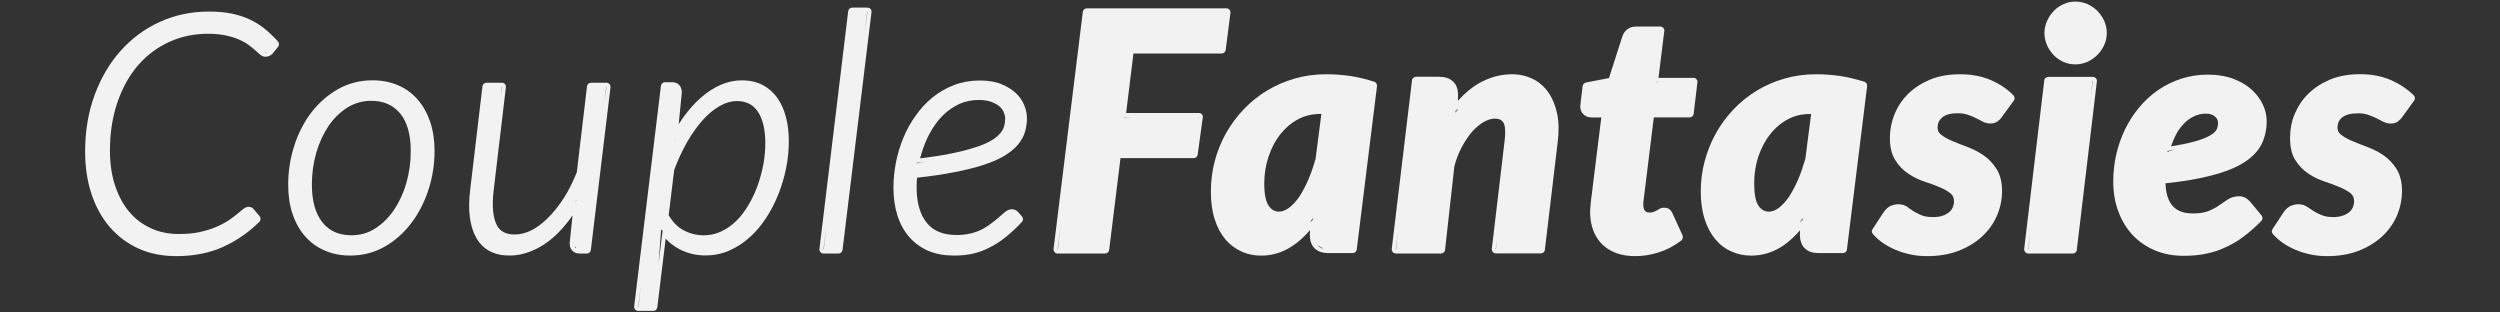
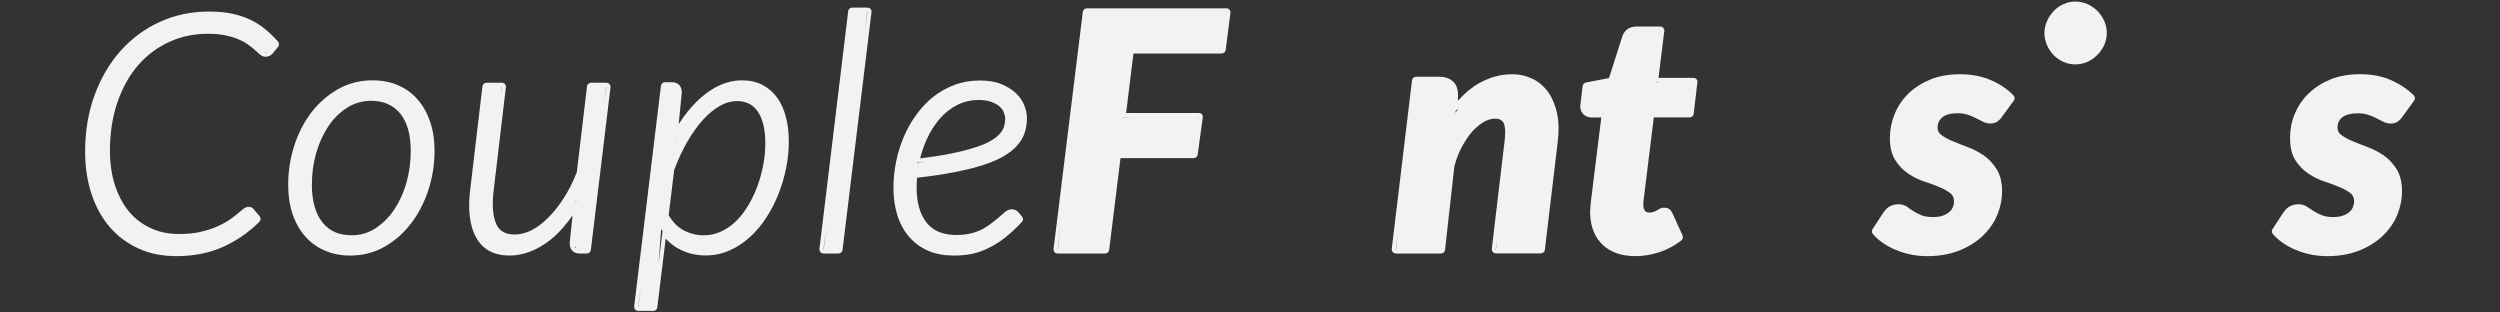
<svg xmlns="http://www.w3.org/2000/svg" version="1.1" id="Layer_1" x="0px" y="0px" width="40px" height="5px" viewBox="0 0 40 5" enable-background="new 0 0 40 5" xml:space="preserve">
  <rect x="0" y="0" width="40" height="5" fill="#333333" stroke="none" />
  <g>
    <path fill="#F2F2F2" d="M4.235,0.46C4.159,0.399,4.076,0.348,3.988,0.308C3.898,0.267,3.8,0.236,3.695,0.215   c-0.102-0.02-0.221-0.03-0.354-0.03c-0.279,0-0.542,0.055-0.781,0.164C2.32,0.457,2.108,0.614,1.932,0.811   C1.755,1.007,1.615,1.246,1.514,1.52C1.413,1.792,1.362,2.098,1.362,2.427c0,0.244,0.034,0.472,0.102,0.677   C1.531,3.307,1.63,3.486,1.756,3.632C1.882,3.78,2.039,3.896,2.217,3.977C2.397,4.059,2.6,4.098,2.82,4.098   c0.287,0,0.542-0.052,0.758-0.152c0.213-0.098,0.406-0.231,0.573-0.399c0.023-0.024,0.024-0.063,0.002-0.089L4.059,3.348   C4.044,3.323,4.013,3.309,3.976,3.309c-0.032,0-0.064,0.017-0.102,0.049C3.852,3.378,3.819,3.404,3.78,3.436   C3.742,3.467,3.695,3.501,3.64,3.538C3.586,3.57,3.522,3.605,3.449,3.635C3.376,3.666,3.29,3.691,3.191,3.714   c-0.096,0.021-0.207,0.03-0.329,0.03c-0.163,0-0.313-0.03-0.446-0.092c-0.133-0.06-0.25-0.146-0.346-0.26   c-0.097-0.115-0.174-0.257-0.228-0.42C1.787,2.807,1.759,2.617,1.759,2.409c0-0.287,0.042-0.549,0.123-0.781   C1.962,1.398,2.073,1.2,2.213,1.04c0.14-0.16,0.307-0.284,0.496-0.37s0.396-0.13,0.616-0.13c0.107,0,0.202,0.009,0.281,0.026   C3.689,0.583,3.758,0.605,3.818,0.63c0.06,0.026,0.109,0.053,0.149,0.082c0.043,0.03,0.079,0.06,0.108,0.085   c0.03,0.027,0.056,0.049,0.075,0.067c0.031,0.029,0.064,0.044,0.098,0.044c0.044,0,0.085-0.018,0.116-0.053L4.45,0.748   c0.02-0.024,0.019-0.061-0.003-0.085C4.378,0.587,4.307,0.519,4.235,0.46z M4.235,0.836c0.013-0.001,0.014,0,0.028-0.001   c-0.006,0.001-0.01,0.007-0.016,0.007C4.244,0.843,4.239,0.837,4.235,0.836z" />
    <path fill="#F2F2F2" d="M6.682,1.592c-0.087-0.1-0.193-0.177-0.316-0.229C6.245,1.311,6.108,1.285,5.96,1.285   c-0.199,0-0.384,0.047-0.55,0.14C5.248,1.517,5.104,1.642,4.984,1.796C4.866,1.95,4.773,2.129,4.709,2.329   c-0.065,0.2-0.098,0.411-0.098,0.626c0,0.174,0.023,0.331,0.07,0.469c0.047,0.139,0.115,0.26,0.201,0.357   c0.087,0.1,0.193,0.177,0.317,0.229C5.32,4.063,5.457,4.089,5.604,4.089c0.199,0,0.384-0.047,0.55-0.142   c0.164-0.094,0.307-0.219,0.424-0.374c0.117-0.152,0.21-0.332,0.276-0.533c0.065-0.199,0.099-0.409,0.099-0.626   c0-0.17-0.024-0.327-0.07-0.464C6.836,1.812,6.769,1.691,6.682,1.592z M5.625,3.764c-0.202,0-0.354-0.066-0.465-0.205   c-0.113-0.14-0.17-0.344-0.17-0.604c0-0.176,0.023-0.348,0.07-0.51c0.047-0.162,0.114-0.306,0.197-0.43   c0.083-0.122,0.184-0.22,0.299-0.293C5.671,1.65,5.799,1.613,5.937,1.613c0.201,0,0.353,0.067,0.465,0.202   c0.113,0.137,0.17,0.338,0.17,0.601c0,0.173-0.023,0.344-0.069,0.506C6.457,3.086,6.39,3.23,6.306,3.355   C6.223,3.479,6.121,3.579,6.005,3.654C5.889,3.729,5.766,3.764,5.625,3.764z" />
    <path fill="#F2F2F2" d="M9.703,1.324H9.457c-0.033,0-0.062,0.024-0.065,0.058L9.229,2.756c-0.061,0.152-0.13,0.291-0.208,0.413   C8.94,3.294,8.855,3.4,8.768,3.486C8.681,3.573,8.59,3.641,8.5,3.686C8.409,3.73,8.321,3.752,8.236,3.752   c-0.146,0-0.243-0.053-0.293-0.162C7.885,3.468,7.871,3.287,7.898,3.051l0.195-1.645c0.001-0.005,0.002-0.011,0.002-0.017   c0-0.037-0.029-0.065-0.064-0.065H8.03H7.784c-0.033,0-0.061,0.024-0.065,0.058L7.523,3.036c-0.04,0.321-0.008,0.579,0.094,0.763   c0.107,0.193,0.288,0.29,0.535,0.29c0.11,0,0.22-0.021,0.328-0.063c0.107-0.039,0.211-0.1,0.313-0.178   c0.098-0.076,0.192-0.172,0.281-0.285c0.03-0.037,0.059-0.076,0.087-0.119L9.115,3.887c0,0.053,0.012,0.09,0.037,0.119   c0.03,0.033,0.07,0.051,0.122,0.051h0.115c0.033,0,0.061-0.025,0.065-0.06l0.314-2.6C9.77,1.378,9.764,1.36,9.752,1.346   C9.739,1.332,9.721,1.324,9.703,1.324z M9.221,3.188L9.218,3.215c-0.004,0.008-0.009,0.014-0.012,0.02   C9.209,3.219,9.219,3.205,9.221,3.188z M8.012,1.533l0.014-0.144H8.03L8.012,1.533z M9.196,3.943   C9.207,3.956,9.209,3.958,9.22,3.971C9.216,3.968,9.206,3.969,9.202,3.964C9.198,3.958,9.198,3.951,9.196,3.943z M9.673,1.637   l0.026-0.248h0.004L9.673,1.637z" />
    <path fill="#F2F2F2" d="M12.434,1.562c-0.063-0.087-0.143-0.156-0.237-0.205c-0.094-0.047-0.204-0.072-0.328-0.072   c-0.114,0-0.229,0.025-0.34,0.073c-0.108,0.048-0.214,0.116-0.313,0.203c-0.097,0.084-0.189,0.188-0.278,0.309   c-0.027,0.037-0.053,0.076-0.079,0.116l0.05-0.504c0-0.105-0.061-0.167-0.157-0.167H10.64c-0.033,0-0.061,0.024-0.065,0.058   L10.147,4.9c-0.002,0.02,0.003,0.037,0.016,0.053c0.013,0.013,0.031,0.021,0.049,0.021h0.24c0.033,0,0.061-0.023,0.065-0.058   l0.134-1.097c0.063,0.068,0.135,0.123,0.216,0.166c0.128,0.068,0.27,0.102,0.421,0.102c0.133,0,0.262-0.025,0.383-0.079   c0.119-0.053,0.229-0.124,0.328-0.215c0.099-0.089,0.187-0.194,0.263-0.313c0.076-0.115,0.141-0.244,0.194-0.377   c0.054-0.138,0.095-0.276,0.122-0.415c0.029-0.142,0.043-0.284,0.043-0.422c0-0.146-0.015-0.279-0.047-0.396   C12.543,1.752,12.497,1.647,12.434,1.562z M12.245,2.291c0,0.109-0.01,0.223-0.031,0.337c-0.022,0.116-0.053,0.231-0.091,0.338   c-0.039,0.109-0.088,0.212-0.146,0.312c-0.057,0.098-0.124,0.184-0.196,0.256c-0.072,0.07-0.153,0.128-0.241,0.169   c-0.085,0.04-0.179,0.062-0.279,0.062c-0.109,0-0.216-0.025-0.318-0.078c-0.095-0.047-0.176-0.129-0.244-0.244l0.088-0.724   c0.059-0.158,0.13-0.313,0.209-0.45s0.165-0.256,0.253-0.354c0.089-0.098,0.178-0.169,0.272-0.222   c0.092-0.051,0.179-0.076,0.268-0.076c0.149,0,0.259,0.055,0.335,0.167C12.204,1.901,12.245,2.072,12.245,2.291z M10.802,2.236   V2.228c0.004-0.009,0.01-0.016,0.014-0.025C10.814,2.215,10.804,2.223,10.802,2.236z M10.578,3.671   c0.006,0.009,0.018,0.013,0.023,0.021l-0.064,0.525L10.578,3.671z M10.254,4.561l-0.038,0.351h-0.004L10.254,4.561z" />
    <path fill="#F2F2F2" d="M13.878,0.122h-0.242c-0.034,0-0.061,0.024-0.065,0.058l-0.46,3.802c-0.002,0.02,0.004,0.037,0.016,0.052   c0.013,0.015,0.031,0.022,0.049,0.022h0.24c0.033,0,0.061-0.025,0.065-0.06l0.463-3.803c0.002-0.019-0.004-0.037-0.016-0.051   C13.915,0.129,13.897,0.122,13.878,0.122z M13.221,3.613L13.18,3.989h-0.004L13.221,3.613z M13.833,0.565l0.042-0.378h0.004   L13.833,0.565z" />
    <path fill="#F2F2F2" d="M16.257,1.493c-0.062-0.059-0.14-0.108-0.235-0.147c-0.095-0.039-0.212-0.058-0.348-0.058   c-0.144,0-0.281,0.024-0.407,0.072c-0.124,0.047-0.239,0.113-0.342,0.195c-0.102,0.082-0.193,0.18-0.271,0.291   c-0.079,0.109-0.146,0.228-0.198,0.354c-0.052,0.123-0.092,0.255-0.12,0.394c-0.027,0.138-0.041,0.274-0.041,0.408   c0,0.161,0.021,0.311,0.063,0.443c0.043,0.135,0.106,0.25,0.189,0.346s0.186,0.17,0.307,0.223c0.119,0.051,0.257,0.075,0.411,0.075   c0.108,0,0.208-0.01,0.3-0.03c0.092-0.021,0.184-0.054,0.272-0.101c0.086-0.042,0.173-0.099,0.257-0.167   c0.085-0.068,0.171-0.148,0.256-0.24c0.023-0.023,0.024-0.062,0.002-0.087l-0.058-0.067c-0.028-0.032-0.064-0.049-0.105-0.049   c-0.036,0-0.072,0.014-0.11,0.045c-0.025,0.02-0.057,0.047-0.093,0.08c-0.033,0.028-0.072,0.063-0.116,0.094   c-0.04,0.033-0.089,0.064-0.145,0.096c-0.053,0.027-0.116,0.053-0.185,0.07C15.472,3.75,15.394,3.76,15.309,3.76   c-0.217,0-0.375-0.063-0.481-0.195c-0.108-0.133-0.162-0.323-0.162-0.566c0-0.034,0.001-0.068,0.003-0.103   c0.001-0.018,0.003-0.035,0.005-0.053c0.223-0.024,0.421-0.054,0.589-0.087c0.183-0.035,0.342-0.074,0.475-0.118   c0.134-0.044,0.247-0.093,0.333-0.146c0.089-0.054,0.162-0.113,0.214-0.176c0.054-0.063,0.093-0.133,0.115-0.207   c0.021-0.07,0.031-0.145,0.031-0.222c0-0.062-0.013-0.128-0.041-0.197C16.363,1.617,16.318,1.551,16.257,1.493z M14.675,2.604   c0.05-0.005,0.084-0.013,0.132-0.02c-0.047,0.012-0.089,0.015-0.136,0.031C14.672,2.612,14.674,2.608,14.675,2.604z M16.083,1.894   c0,0.045-0.006,0.088-0.018,0.128c-0.011,0.039-0.031,0.076-0.063,0.112c-0.033,0.04-0.081,0.079-0.144,0.116   c-0.067,0.04-0.154,0.077-0.259,0.109c-0.112,0.037-0.246,0.071-0.401,0.101c-0.134,0.027-0.293,0.052-0.476,0.074   c0.026-0.104,0.062-0.206,0.106-0.305c0.056-0.125,0.126-0.234,0.206-0.327c0.08-0.092,0.173-0.167,0.279-0.221   c0.103-0.053,0.22-0.081,0.348-0.081c0.082,0,0.152,0.011,0.205,0.032c0.054,0.021,0.098,0.045,0.13,0.074   c0.03,0.028,0.052,0.059,0.065,0.092C16.075,1.834,16.083,1.866,16.083,1.894z" />
    <path fill="#F2F2F2" d="M19.18,1.808h-1.162l0.117-0.952h1.411c0.033,0,0.06-0.024,0.065-0.057l0.076-0.593   c0.002-0.019-0.004-0.038-0.016-0.052c-0.012-0.014-0.03-0.021-0.049-0.021H17.39c-0.033,0-0.061,0.024-0.065,0.057l-0.468,3.792   c-0.002,0.02,0.004,0.037,0.016,0.052c0.013,0.015,0.031,0.022,0.049,0.022h0.76c0.033,0,0.061-0.025,0.065-0.059l0.181-1.467h1.17   c0.033,0,0.061-0.023,0.065-0.056l0.08-0.584c0.002-0.006,0.003-0.012,0.003-0.018c0-0.037-0.029-0.065-0.064-0.065H19.18z    M18.103,1.873l-0.127,0.004l0.001-0.004H18.103z M19.616,0.235l0.003-0.038h0.002L19.616,0.235z M16.969,3.607l-0.043,0.382   h-0.004L16.969,3.607z M19.174,1.915l0.003-0.042h0.003L19.174,1.915z" />
-     <path fill="#F2F2F2" d="M21.607,1.216c-0.135-0.019-0.26-0.028-0.387-0.028c-0.176,0-0.347,0.023-0.506,0.069   c-0.158,0.046-0.309,0.111-0.445,0.194c-0.135,0.082-0.26,0.183-0.371,0.299c-0.11,0.116-0.205,0.245-0.283,0.383   c-0.077,0.138-0.138,0.288-0.179,0.445c-0.042,0.157-0.062,0.32-0.062,0.488c0,0.17,0.02,0.317,0.062,0.444   c0.041,0.13,0.1,0.237,0.173,0.323c0.074,0.086,0.161,0.15,0.26,0.193c0.097,0.045,0.201,0.064,0.31,0.064   c0.183,0,0.353-0.055,0.505-0.158c0.099-0.066,0.188-0.15,0.276-0.25l-0.003,0.067c0,0.043,0.004,0.078,0.012,0.11   c0.01,0.039,0.026,0.07,0.053,0.102c0.023,0.027,0.058,0.051,0.099,0.067c0.04,0.015,0.085,0.021,0.138,0.021h0.385   c0.032,0,0.062-0.024,0.064-0.058l0.324-2.613c0.004-0.031-0.016-0.06-0.042-0.07C21.865,1.269,21.736,1.235,21.607,1.216z    M21.182,1.759c0,0-0.002,0-0.004,0l0.004-0.002V1.759z M20.619,3.329c-0.053,0.037-0.104,0.057-0.153,0.057   c-0.069,0-0.122-0.028-0.166-0.093c-0.048-0.068-0.072-0.189-0.072-0.357c0-0.149,0.023-0.294,0.069-0.431   c0.045-0.135,0.108-0.255,0.188-0.357c0.08-0.1,0.174-0.181,0.283-0.239c0.104-0.057,0.226-0.086,0.353-0.086h0.021L21.05,2.537   c-0.03,0.112-0.071,0.229-0.116,0.336c-0.045,0.105-0.095,0.197-0.148,0.279C20.732,3.227,20.677,3.286,20.619,3.329z M20.96,3.561   c0.013-0.026,0.034-0.047,0.043-0.078L21.002,3.52C20.988,3.536,20.975,3.545,20.96,3.561z M21.074,3.923l0.1,0.054   c-0.007-0.002-0.021-0.002-0.025-0.004C21.116,3.958,21.092,3.941,21.074,3.923z" />
    <path fill="#F2F2F2" d="M24.777,1.483c-0.067-0.096-0.15-0.17-0.252-0.22c-0.101-0.049-0.211-0.075-0.332-0.075   c-0.182,0-0.359,0.048-0.529,0.144c-0.12,0.068-0.232,0.162-0.338,0.281l0.003-0.088c0-0.103-0.029-0.178-0.086-0.226   c-0.054-0.048-0.126-0.071-0.218-0.071h-0.368c-0.033,0-0.062,0.024-0.065,0.058l-0.324,2.696c-0.002,0.02,0.004,0.037,0.017,0.052   s0.03,0.022,0.05,0.022h0.721c0.033,0,0.063-0.025,0.065-0.06l0.149-1.336c0.028-0.109,0.07-0.217,0.121-0.312   c0.055-0.099,0.109-0.18,0.168-0.247c0.062-0.066,0.125-0.118,0.187-0.153c0.062-0.033,0.118-0.05,0.172-0.05   c0.09,0,0.121,0.038,0.138,0.066c0.021,0.038,0.039,0.121,0.016,0.304L23.869,3.98c-0.001,0.021,0.004,0.039,0.018,0.053   c0.012,0.015,0.029,0.021,0.047,0.021h0.721c0.031,0,0.061-0.024,0.063-0.059l0.204-1.711c0.021-0.168,0.021-0.322-0.006-0.457   C24.889,1.693,24.841,1.577,24.777,1.483z M23.333,1.733C23.32,1.76,23.3,1.779,23.288,1.808l0.001-0.032   C23.303,1.757,23.32,1.751,23.333,1.733z M22.363,3.732l-0.026,0.257h-0.004L22.363,3.732z M23.949,3.842l-0.014,0.147h-0.004   L23.949,3.842z" />
    <path fill="#F2F2F2" d="M27.092,1.246h-0.556l0.091-0.738c0.002-0.006,0.003-0.012,0.003-0.018c0-0.036-0.028-0.065-0.063-0.065   h-0.002h-0.387c-0.109,0-0.189,0.058-0.223,0.164l-0.211,0.66L25.376,1.32c-0.028,0.006-0.051,0.029-0.054,0.057L25.288,1.66   c-0.011,0.065,0.003,0.121,0.039,0.16c0.034,0.04,0.081,0.059,0.134,0.059h0.16l-0.135,1.087l-0.014,0.122l-0.012,0.086   c-0.007,0.055-0.011,0.098-0.013,0.133c-0.003,0.034-0.005,0.06-0.005,0.076v0.043c0.009,0.21,0.078,0.376,0.205,0.495   c0.127,0.118,0.303,0.177,0.518,0.177c0.127,0,0.256-0.021,0.384-0.063c0.125-0.041,0.243-0.104,0.353-0.188   c0.021-0.02,0.031-0.052,0.019-0.08l-0.157-0.345c-0.016-0.034-0.029-0.056-0.047-0.069c-0.021-0.021-0.054-0.03-0.094-0.03   c-0.025,0-0.053,0.007-0.074,0.02l-0.025,0.015L26.502,3.37c-0.016,0.008-0.029,0.015-0.047,0.021   c-0.012,0.004-0.032,0.01-0.061,0.01c-0.047,0-0.063-0.017-0.074-0.027c-0.02-0.023-0.027-0.061-0.027-0.105V3.246   c0-0.007,0.001-0.02,0.004-0.039c0.002-0.021,0.006-0.053,0.012-0.094l0.021-0.172l0.131-1.063h0.573   c0.032,0,0.062-0.024,0.065-0.058l0.058-0.491c0.001-0.006,0.003-0.012,0.003-0.018c0-0.036-0.027-0.065-0.064-0.065H27.092z    M26.559,1.311l-0.063,0.004V1.311H26.559z M25.664,1.809l-0.002,0.004h-0.021L25.664,1.809z M26.557,0.55l0.006-0.061h0.002   L26.557,0.55z M27.09,1.336l0.001-0.025h0.001L27.09,1.336z" />
-     <path fill="#F2F2F2" d="M29.443,1.216c-0.131-0.019-0.26-0.028-0.385-0.028c-0.178,0-0.347,0.023-0.507,0.069   c-0.159,0.046-0.31,0.112-0.444,0.194c-0.135,0.081-0.258,0.182-0.371,0.299c-0.112,0.119-0.207,0.248-0.282,0.383   c-0.076,0.136-0.136,0.286-0.179,0.445c-0.043,0.159-0.063,0.323-0.063,0.488c0,0.164,0.021,0.313,0.063,0.444   c0.043,0.13,0.101,0.237,0.174,0.323c0.076,0.089,0.162,0.152,0.261,0.193c0.097,0.043,0.199,0.064,0.31,0.064   c0.184,0,0.354-0.055,0.508-0.158c0.097-0.066,0.188-0.15,0.273-0.248l-0.003,0.065c0,0.042,0.004,0.078,0.015,0.112   c0.008,0.035,0.024,0.068,0.049,0.098c0.029,0.03,0.063,0.055,0.101,0.069c0.04,0.015,0.084,0.021,0.138,0.021h0.385   c0.033,0,0.063-0.024,0.065-0.058l0.323-2.613c0.004-0.031-0.014-0.06-0.042-0.07C29.703,1.269,29.574,1.235,29.443,1.216z    M28.458,3.329c-0.054,0.038-0.104,0.057-0.155,0.057c-0.068,0-0.121-0.028-0.166-0.093c-0.047-0.068-0.07-0.188-0.07-0.357   c0-0.153,0.022-0.297,0.066-0.43C28.18,2.37,28.242,2.25,28.322,2.15c0.078-0.101,0.173-0.182,0.281-0.24   c0.106-0.058,0.225-0.086,0.354-0.086h0.021l-0.092,0.714c-0.033,0.112-0.07,0.229-0.117,0.336c-0.047,0.109-0.097,0.2-0.147,0.278   C28.566,3.229,28.514,3.287,28.458,3.329z M29.016,1.759l0.004-0.002v0.002C29.02,1.759,29.018,1.759,29.016,1.759z M28.797,3.563   c0.014-0.027,0.035-0.049,0.044-0.08L28.84,3.52C28.827,3.537,28.811,3.546,28.797,3.563z" />
    <path fill="#F2F2F2" d="M31.859,1.284c-0.146-0.064-0.313-0.096-0.496-0.096c-0.18,0-0.342,0.028-0.48,0.085   c-0.139,0.058-0.257,0.134-0.354,0.229c-0.094,0.094-0.166,0.202-0.217,0.327c-0.049,0.122-0.074,0.249-0.074,0.379   c0,0.146,0.029,0.265,0.087,0.355c0.054,0.087,0.124,0.16,0.208,0.216c0.08,0.054,0.168,0.097,0.262,0.128   c0.089,0.028,0.169,0.059,0.243,0.09c0.069,0.028,0.127,0.062,0.175,0.101c0.033,0.028,0.051,0.069,0.051,0.127   c0,0.031-0.007,0.063-0.021,0.094c-0.013,0.031-0.031,0.056-0.058,0.076c-0.029,0.024-0.063,0.043-0.104,0.057   c-0.044,0.015-0.094,0.021-0.15,0.021c-0.078,0-0.14-0.01-0.183-0.027c-0.05-0.021-0.092-0.043-0.128-0.064l-0.083-0.055   L30.52,3.311c-0.041-0.027-0.09-0.043-0.143-0.043c-0.051,0-0.1,0.012-0.141,0.033c-0.038,0.023-0.071,0.055-0.098,0.094   l-0.177,0.271c-0.017,0.022-0.015,0.056,0.005,0.077c0.041,0.051,0.096,0.099,0.16,0.144c0.061,0.042,0.129,0.079,0.207,0.112   c0.076,0.032,0.158,0.057,0.242,0.074c0.086,0.018,0.174,0.025,0.263,0.025c0.179,0,0.345-0.027,0.491-0.082   c0.146-0.056,0.273-0.131,0.377-0.226s0.188-0.207,0.242-0.333c0.057-0.127,0.085-0.264,0.085-0.402s-0.029-0.257-0.087-0.349   c-0.055-0.088-0.124-0.163-0.209-0.221c-0.079-0.055-0.17-0.1-0.262-0.135c-0.088-0.033-0.17-0.065-0.246-0.097   c-0.071-0.03-0.129-0.064-0.176-0.101c-0.035-0.029-0.052-0.064-0.052-0.113c0-0.064,0.024-0.117,0.073-0.159   c0.051-0.045,0.134-0.068,0.248-0.068c0.064,0,0.117,0.008,0.16,0.023c0.048,0.016,0.092,0.034,0.129,0.053   c0.041,0.019,0.074,0.038,0.107,0.055c0.041,0.022,0.086,0.033,0.129,0.033c0.041,0,0.076-0.009,0.108-0.029   c0.028-0.021,0.056-0.046,0.08-0.083l0.187-0.255c0.018-0.025,0.016-0.061-0.008-0.084C32.124,1.429,32.002,1.347,31.859,1.284z" />
    <path fill="#F2F2F2" d="M33.555,0.171c-0.046-0.044-0.1-0.081-0.158-0.107c-0.064-0.026-0.129-0.039-0.192-0.039   c-0.067,0-0.13,0.014-0.188,0.041c-0.061,0.027-0.113,0.063-0.156,0.109c-0.045,0.046-0.082,0.1-0.107,0.159   c-0.027,0.058-0.043,0.124-0.043,0.195c0,0.072,0.016,0.136,0.043,0.197c0.023,0.056,0.061,0.108,0.104,0.156   c0.045,0.046,0.099,0.082,0.158,0.109c0.061,0.027,0.123,0.039,0.188,0.039c0.063,0,0.126-0.012,0.188-0.038   c0.062-0.027,0.114-0.063,0.16-0.108c0.047-0.045,0.084-0.098,0.112-0.156c0.028-0.062,0.045-0.127,0.045-0.198   c0-0.07-0.015-0.136-0.043-0.199C33.637,0.27,33.6,0.217,33.555,0.171z" />
-     <path fill="#F2F2F2" d="M33.484,1.23h-0.711c-0.033,0-0.063,0.024-0.065,0.058l-0.321,2.694c-0.002,0.02,0.004,0.037,0.018,0.052   c0.012,0.015,0.029,0.022,0.049,0.022h0.711c0.033,0,0.063-0.025,0.064-0.06l0.321-2.694c0.003-0.019-0.004-0.037-0.017-0.051   C33.521,1.238,33.504,1.23,33.484,1.23z M32.482,3.73l-0.026,0.259h-0.004L32.482,3.73z M33.454,1.556l0.026-0.26h0.004   L33.454,1.556z" />
-     <path fill="#F2F2F2" d="M35.909,2.596c0.132-0.085,0.226-0.185,0.28-0.297c0.052-0.11,0.078-0.231,0.078-0.36   c0-0.092-0.021-0.183-0.063-0.269c-0.041-0.088-0.104-0.169-0.182-0.24c-0.078-0.07-0.178-0.128-0.295-0.171   c-0.113-0.043-0.248-0.065-0.397-0.065c-0.151,0-0.296,0.021-0.429,0.065c-0.135,0.044-0.26,0.105-0.37,0.181   c-0.114,0.079-0.216,0.172-0.302,0.277c-0.092,0.108-0.166,0.226-0.227,0.349c-0.063,0.129-0.109,0.265-0.141,0.4   c-0.031,0.138-0.049,0.284-0.049,0.433c0,0.178,0.026,0.341,0.082,0.485c0.054,0.147,0.131,0.273,0.229,0.378   c0.101,0.105,0.22,0.188,0.358,0.245c0.138,0.058,0.291,0.086,0.457,0.086c0.135,0,0.252-0.011,0.359-0.034   c0.105-0.021,0.211-0.054,0.313-0.103c0.104-0.046,0.201-0.104,0.291-0.174c0.095-0.07,0.188-0.154,0.281-0.247   c0.022-0.023,0.024-0.063,0.002-0.088l-0.182-0.221c-0.025-0.027-0.051-0.047-0.078-0.063c-0.031-0.016-0.064-0.023-0.1-0.023   c-0.069,0-0.131,0.019-0.186,0.055l-0.064,0.044l-0.074,0.05C35.459,3.32,35.4,3.35,35.334,3.377   c-0.063,0.025-0.146,0.038-0.248,0.038c-0.285,0-0.426-0.153-0.438-0.482c0.293-0.03,0.543-0.074,0.74-0.127   C35.607,2.75,35.781,2.679,35.909,2.596z M34.682,2.415c0.049-0.008,0.08-0.017,0.125-0.024c-0.048,0.015-0.084,0.019-0.131,0.04   C34.677,2.424,34.68,2.419,34.682,2.415z M35.292,1.818c0.036,0,0.067,0.005,0.093,0.015s0.045,0.022,0.059,0.036   c0.017,0.014,0.027,0.028,0.033,0.045c0.008,0.018,0.012,0.034,0.012,0.051c0,0.041-0.01,0.078-0.025,0.111   C35.447,2.108,35.41,2.14,35.357,2.17c-0.061,0.035-0.148,0.068-0.26,0.098c-0.096,0.026-0.217,0.051-0.361,0.074   c0.02-0.058,0.043-0.113,0.068-0.165c0.037-0.076,0.082-0.141,0.135-0.195c0.049-0.053,0.104-0.093,0.166-0.121   C35.161,1.833,35.225,1.818,35.292,1.818z" />
    <path fill="#F2F2F2" d="M37.727,1.813c0.064,0,0.117,0.008,0.16,0.023c0.049,0.016,0.092,0.034,0.131,0.053   s0.073,0.038,0.106,0.055c0.041,0.022,0.085,0.033,0.127,0.033c0.041,0,0.078-0.009,0.11-0.029c0.027-0.021,0.055-0.046,0.08-0.083   l0.185-0.255c0.019-0.025,0.017-0.061-0.006-0.084c-0.097-0.098-0.22-0.18-0.361-0.243c-0.146-0.064-0.313-0.096-0.495-0.096   c-0.18,0-0.343,0.028-0.48,0.085c-0.139,0.058-0.256,0.134-0.352,0.229c-0.096,0.094-0.166,0.202-0.219,0.327   c-0.05,0.122-0.072,0.249-0.072,0.379c0,0.146,0.026,0.265,0.084,0.355c0.057,0.087,0.125,0.16,0.209,0.216   c0.08,0.054,0.168,0.097,0.264,0.128c0.088,0.028,0.168,0.059,0.24,0.09c0.069,0.027,0.129,0.063,0.176,0.1   c0.033,0.029,0.052,0.07,0.052,0.127c0,0.032-0.008,0.063-0.021,0.096c-0.014,0.031-0.033,0.055-0.058,0.076   c-0.028,0.023-0.063,0.043-0.104,0.056c-0.043,0.015-0.092,0.022-0.149,0.022c-0.078,0-0.14-0.011-0.183-0.029   c-0.051-0.02-0.092-0.041-0.127-0.063l-0.084-0.055l-0.021-0.015c-0.041-0.027-0.089-0.043-0.142-0.043   c-0.051,0-0.1,0.012-0.139,0.033c-0.041,0.023-0.074,0.055-0.1,0.094l-0.178,0.271c-0.016,0.022-0.014,0.056,0.005,0.077   c0.043,0.051,0.097,0.099,0.161,0.144c0.061,0.042,0.129,0.079,0.207,0.112c0.076,0.032,0.158,0.057,0.242,0.074   s0.174,0.025,0.262,0.025c0.18,0,0.347-0.027,0.492-0.082c0.146-0.056,0.272-0.131,0.377-0.226   c0.104-0.095,0.187-0.207,0.242-0.333c0.055-0.127,0.084-0.264,0.084-0.402s-0.029-0.257-0.086-0.349   c-0.055-0.088-0.125-0.163-0.209-0.221c-0.08-0.055-0.17-0.1-0.264-0.135c-0.086-0.033-0.169-0.065-0.245-0.097   c-0.069-0.03-0.13-0.064-0.176-0.101c-0.035-0.029-0.052-0.064-0.052-0.113c0-0.064,0.023-0.117,0.072-0.159   C37.529,1.836,37.611,1.813,37.727,1.813z" />
  </g>
</svg>